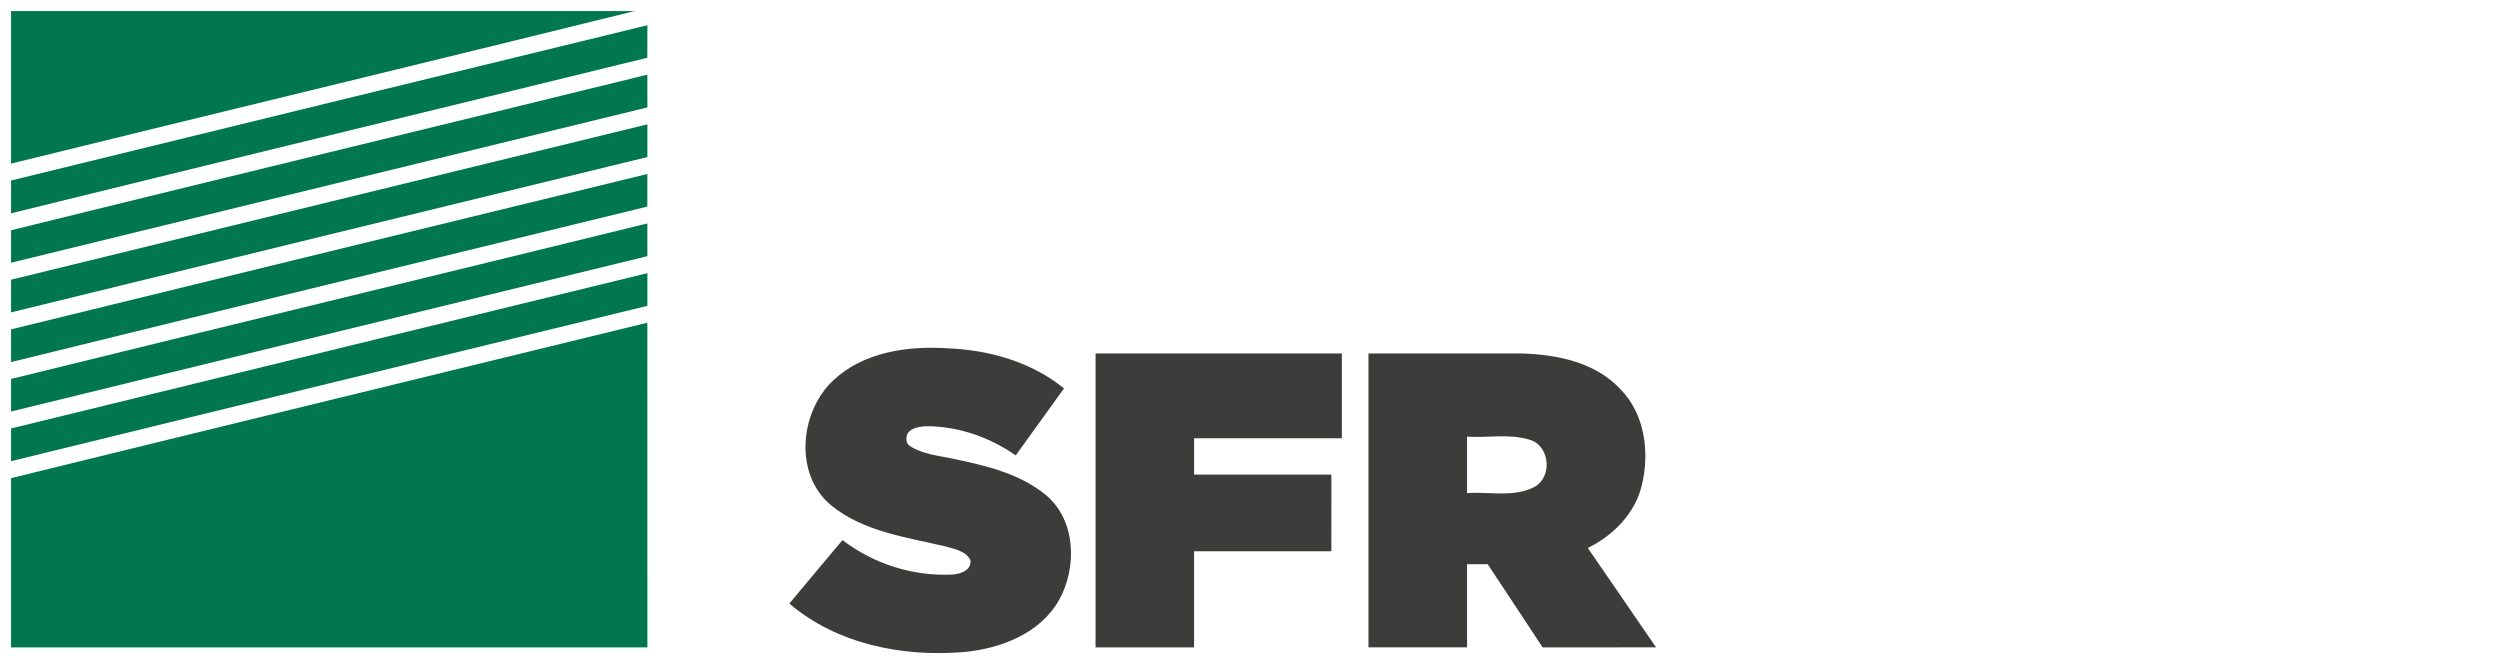
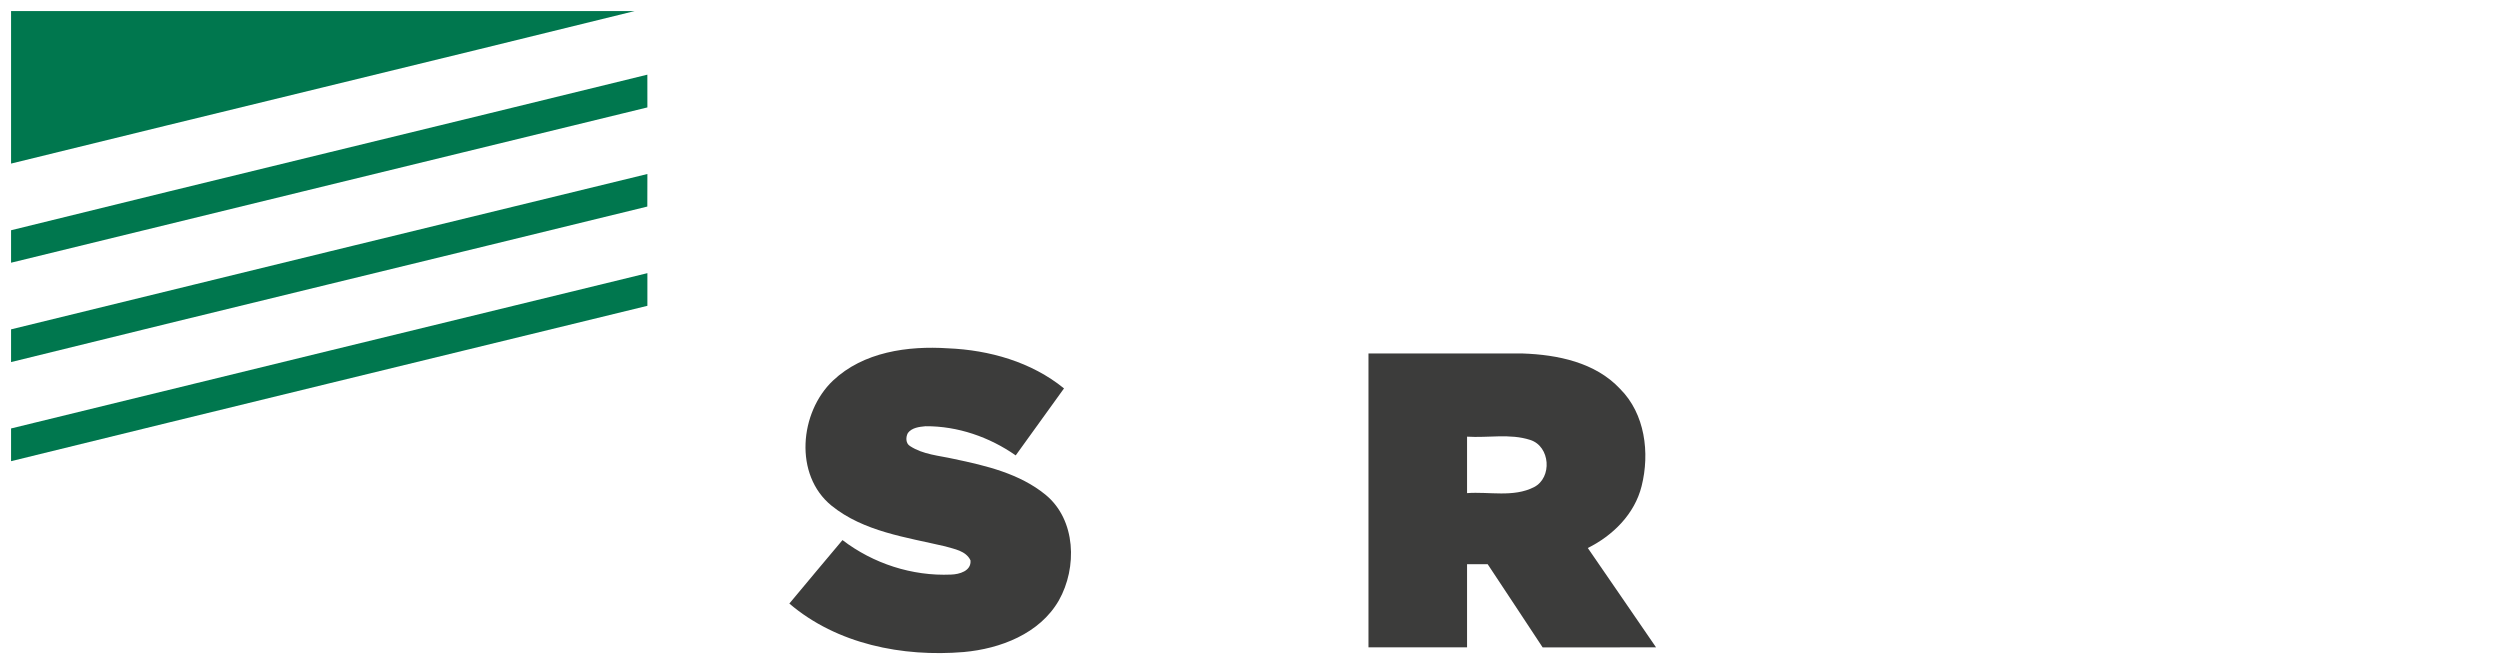
<svg xmlns="http://www.w3.org/2000/svg" width="100%" height="100%" viewBox="0 0 226 60" version="1.1" xml:space="preserve" style="fill-rule:evenodd;clip-rule:evenodd;stroke-linejoin:round;stroke-miterlimit:2;">
  <g transform="matrix(0.292,0,0,0.292,1,1)">
    <path d="M0,0L193.06,0C128.75,15.89 64.33,31.39 0,47.22L0,0Z" style="fill:rgb(0,119,78);fill-rule:nonzero;" />
  </g>
  <g transform="matrix(0.292,0,0,0.292,1,1)">
-     <path d="M0,52.46C65.65,36.39 131.32,20.36 197,4.39C197,7.74 197,11.1 196.98,14.45C131.33,30.56 65.63,46.42 0,62.61L0,52.46Z" style="fill:rgb(0,119,78);fill-rule:nonzero;" />
-   </g>
+     </g>
  <g transform="matrix(0.292,0,0,0.292,1,1)">
    <path d="M0,67.86C65.62,51.65 131.35,35.82 196.99,19.69C197,23.07 197,26.45 197,29.83C131.33,45.84 65.66,61.85 0,77.91L0,67.86Z" style="fill:rgb(0,119,78);fill-rule:nonzero;" />
  </g>
  <g transform="matrix(0.292,0,0,0.292,1,1)">
-     <path d="M0,83.17C65.65,67.08 131.33,51.1 197,35.07L197,45.19C131.33,61.2 65.65,77.18 0,93.28L0,83.17Z" style="fill:rgb(0,119,78);fill-rule:nonzero;" />
-   </g>
+     </g>
  <g transform="matrix(0.292,0,0,0.292,1,1)">
    <path d="M0,98.54C65.64,82.43 131.32,66.44 197,50.44C197.01,53.8 197,57.16 196.98,60.52C131.33,76.61 65.63,92.48 0,108.67L0,98.54Z" style="fill:rgb(0,119,78);fill-rule:nonzero;" />
  </g>
  <g transform="matrix(0.292,0,0,0.292,1,1)">
-     <path d="M0.01,113.89C65.65,97.75 131.34,81.85 196.99,65.75C197,69.13 197,72.51 197,75.88C131.33,91.91 65.66,107.9 0,123.97L0,112.98L0.01,113.89Z" style="fill:rgb(0,119,78);fill-rule:nonzero;" />
-   </g>
+     </g>
  <g transform="matrix(0.292,0,0,0.292,1,1)">
    <path d="M0,129.22C65.66,113.16 131.33,97.14 197,81.14L197,91.25C131.33,107.27 65.64,123.23 0,139.35L0,129.22Z" style="fill:rgb(0,119,78);fill-rule:nonzero;" />
  </g>
  <g transform="matrix(0.292,0,0,0.292,1,1)">
-     <path d="M0,144.6C65.64,128.46 131.33,112.54 196.99,96.48C197.02,129.99 196.99,163.49 197,197L0,197L0,144.6Z" style="fill:rgb(0,119,78);fill-rule:nonzero;" />
-   </g>
+     </g>
  <g transform="matrix(0.292,0,0,0.292,1,1)">
    <path d="M254.45,114.41C263.86,105.51 277.64,103.59 290.07,104.41C302.89,104.94 315.91,108.63 325.98,116.82C320.99,123.73 316.04,130.66 311.03,137.56C302.89,131.87 293.07,128.46 283.1,128.53C281.18,128.71 278.9,128.97 277.65,130.62C276.95,131.88 276.93,133.84 278.31,134.67C282.34,137.32 287.33,137.62 291.91,138.66C301.83,140.74 312.23,143.18 320.25,149.73C329.75,157.51 330.1,172.33 324.39,182.45C318.46,192.78 306.26,197.42 294.93,198.44C276.02,200.02 255.69,196.02 240.95,183.43C246.38,176.84 251.93,170.34 257.4,163.78C266.93,171.06 278.98,174.98 290.97,174.46C293.56,174.39 297.34,173.36 297.03,170.05C295.6,167.07 292.02,166.57 289.19,165.72C277.1,162.89 263.94,161.16 253.99,153.11C242.33,143.6 244.1,124.23 254.45,114.41Z" style="fill:rgb(60,60,59);fill-rule:nonzero;" />
  </g>
  <g transform="matrix(0.292,0,0,0.292,1,1)">
-     <path d="M335.75,106C361.17,105.99 386.58,106 412,106L412,132.25L366.26,132.25C366.25,136 366.24,139.75 366.26,143.5C380.42,143.5 394.59,143.49 408.76,143.51C408.75,151.42 408.76,159.33 408.75,167.24C394.59,167.26 380.42,167.24 366.25,167.25L366.25,197L335.75,197L335.75,106Z" style="fill:rgb(60,60,59);fill-rule:nonzero;" />
-   </g>
+     </g>
  <g transform="matrix(0.292,0,0,0.292,1,1)">
    <path d="M420.24,106.01C436.16,106 452.07,105.98 467.99,106.01C478.75,106.38 490.47,108.75 498.12,116.95C505.88,124.67 507.38,136.82 504.8,147.07C502.66,155.69 495.93,162.37 488.14,166.23C495.24,176.45 502.2,186.76 509.27,196.99C497.57,197.01 485.87,196.99 474.16,197C468.47,188.43 462.86,179.8 457.14,171.24C455.01,171.25 452.88,171.25 450.76,171.25C450.75,179.83 450.75,188.41 450.76,196.99C440.58,197 430.41,197.01 420.24,196.99C420.25,166.66 420.25,136.34 420.24,106.01M450.76,131.76C450.75,137.59 450.75,143.41 450.76,149.24C457.63,148.73 465.1,150.64 471.49,147.39C477.22,144.43 476.52,134.73 470.31,132.77C464.03,130.73 457.25,132.19 450.76,131.76Z" style="fill:rgb(60,60,59);fill-rule:nonzero;" />
  </g>
</svg>